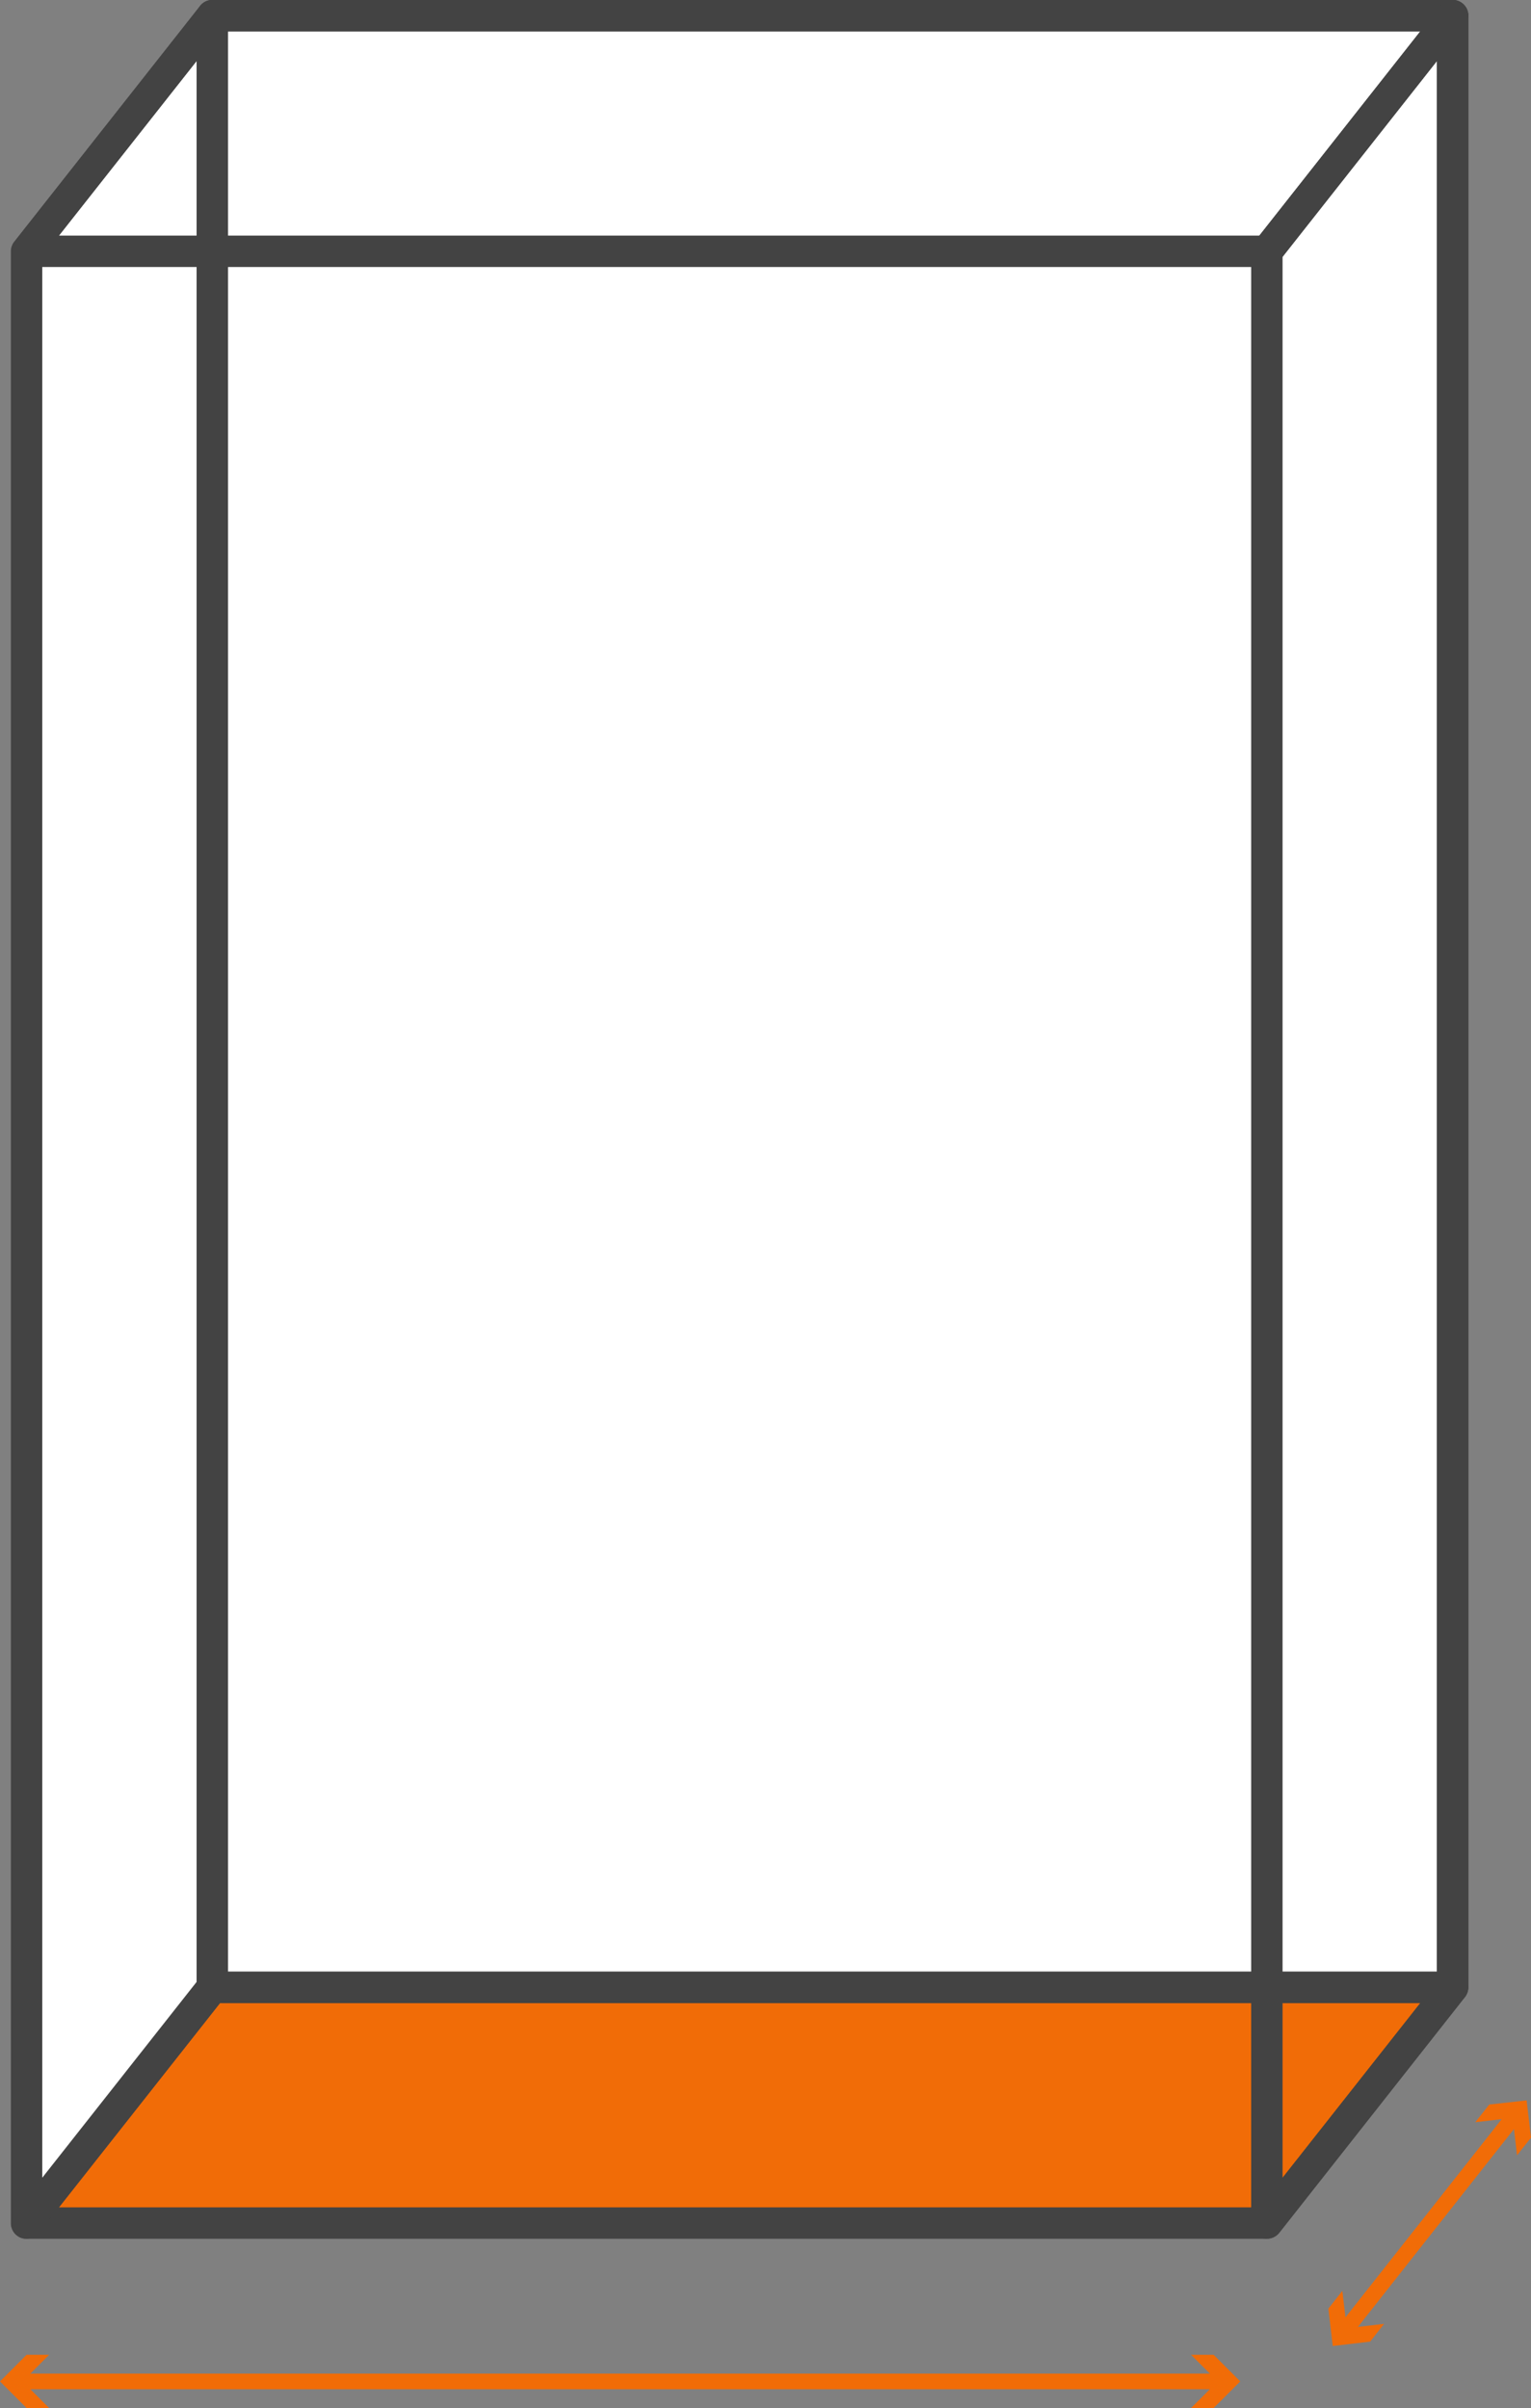
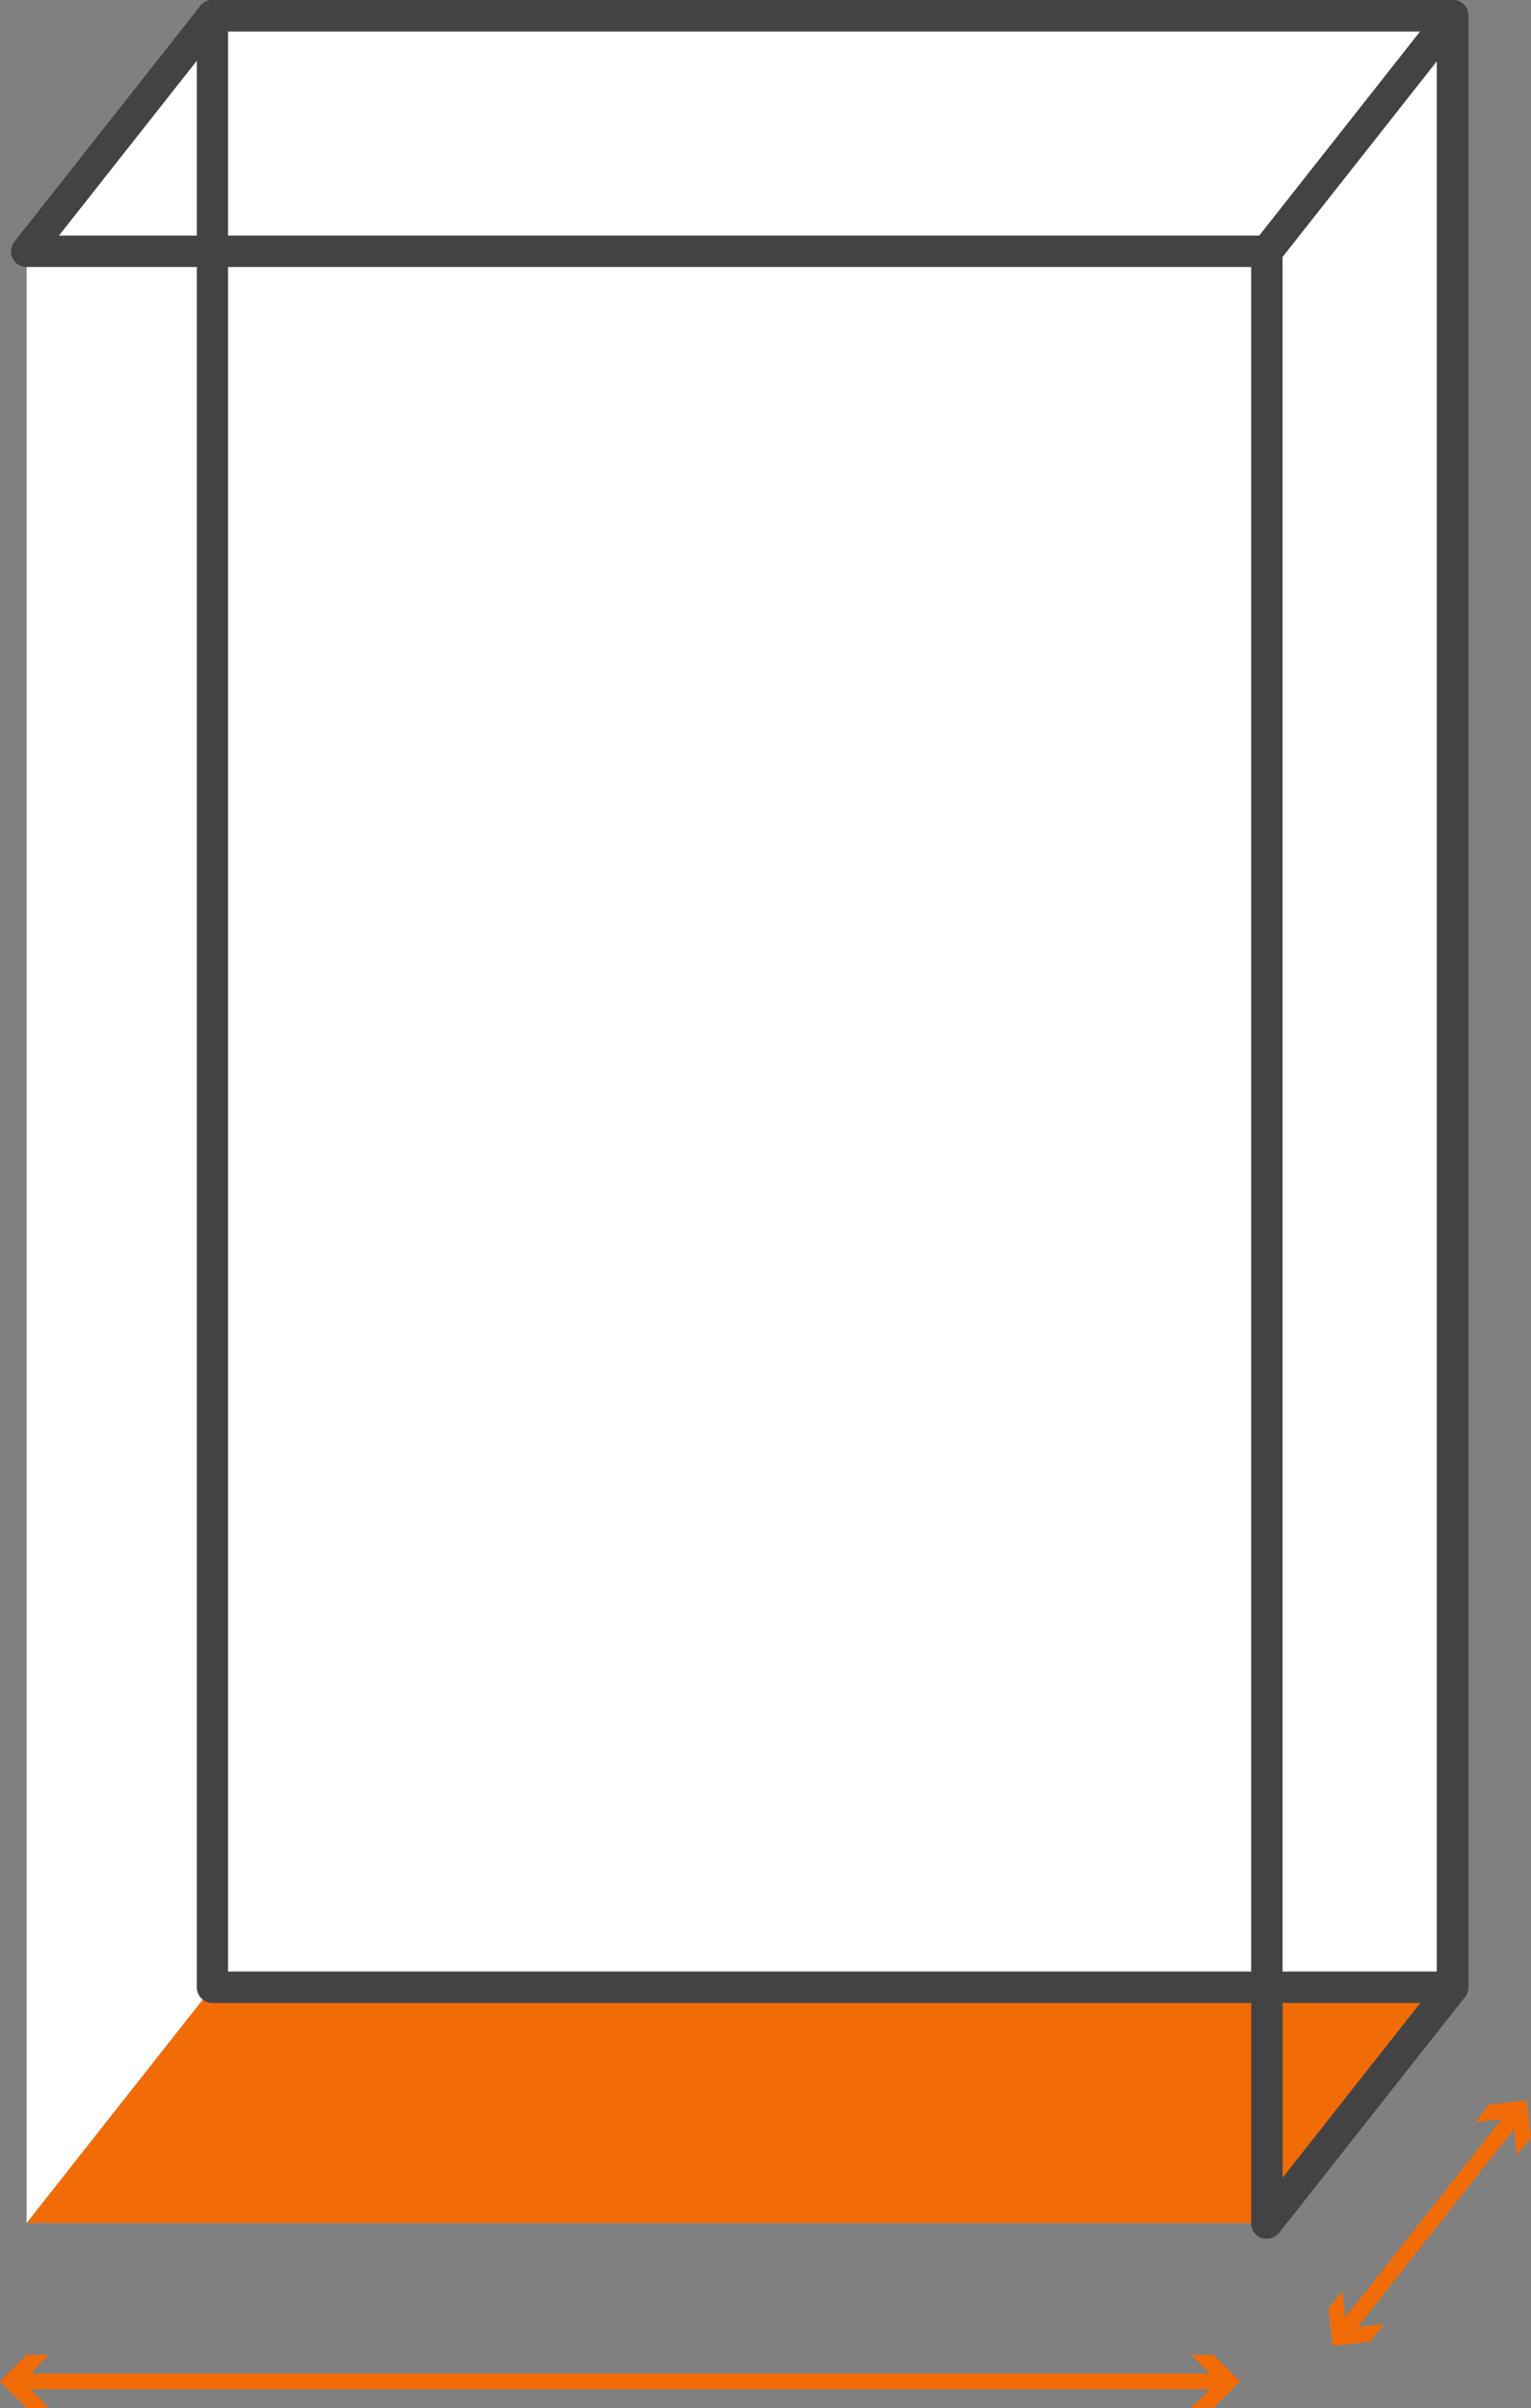
<svg xmlns="http://www.w3.org/2000/svg" width="35.06" height="55.128" viewBox="0 0 35.06 55.128">
  <rect x="0" y="0" width="35.06" height="55.128" fill="#808080" stroke="none" />
  <g id="Group_12230" data-name="Group 12230" transform="translate(-536.922 -167.859)">
    <path id="Path_10949" data-name="Path 10949" d="M0,2.212H28.4l4.253-5.394H4.253Z" transform="translate(537.531 216.541)" fill="#f16c07" />
    <g id="Group_11823" data-name="Group 11823" transform="translate(537.171 213.001)">
-       <path id="Path_10950" data-name="Path 10950" d="M11.794,2.506h-28.4a.356.356,0,0,1-.324-.2.359.359,0,0,1,.041-.38L-12.64-3.47a.359.359,0,0,1,.283-.136h28.4a.361.361,0,0,1,.324.2.363.363,0,0,1-.041.38L12.077,2.369a.363.363,0,0,1-.283.137m-27.663-.719H11.62l3.687-4.675H-12.182Z" transform="translate(16.97 3.606)" fill="#434343" />
-     </g>
+       </g>
    <path id="Path_10952" data-name="Path 10952" d="M96.511-317.425h27.581v-.358H96.511Z" transform="translate(440.822 539.983)" fill="#f16c07" />
    <path id="Path_10953" data-name="Path 10953" d="M.25,0-.359.61l.609.609H.766L.158.61.766,0Z" transform="translate(537.281 221.769)" fill="#f16c07" />
    <path id="Path_10954" data-name="Path 10954" d="M0,0,.61.61,0,1.219H.517L1.127.61.517,0Z" transform="translate(564.197 221.769)" fill="#f16c07" />
    <path id="Path_10955" data-name="Path 10955" d="M0,2.212v45.14l4.253-5.394V-3.182Z" transform="translate(537.531 171.401)" fill="#fff" />
    <g id="Group_11828" data-name="Group 11828" transform="translate(537.171 167.859)">
-       <path id="Path_10956" data-name="Path 10956" d="M.147,21.016A.347.347,0,0,1,.03,21a.359.359,0,0,1-.242-.339v-45.14a.36.36,0,0,1,.076-.222L4.119-30.1a.358.358,0,0,1,.4-.119.362.362,0,0,1,.241.341v45.14a.363.363,0,0,1-.076.222L.43,20.879a.361.361,0,0,1-.283.137M.507-24.36V19.619l3.534-4.482V-28.842Z" transform="translate(0.212 30.237)" fill="#434343" />
-     </g>
+       </g>
    <path id="Path_10958" data-name="Path 10958" d="M127.541-304.49h-28.4v-45.14h28.4Z" transform="translate(442.648 517.849)" fill="#fff" />
    <g id="Group_11830" data-name="Group 11830" transform="translate(541.425 167.86)">
      <path id="Path_10959" data-name="Path 10959" d="M11.794,18.8h-28.4a.36.36,0,0,1-.359-.359V-26.7a.36.36,0,0,1,.359-.359h28.4a.36.36,0,0,1,.359.359v45.14a.36.36,0,0,1-.359.359m-28.044-.719H11.435V-26.336H-16.25Z" transform="translate(16.969 27.055)" fill="#434343" />
    </g>
    <g id="Group_11831" data-name="Group 11831" transform="translate(537.171 167.86)">
      <path id="Path_10960" data-name="Path 10960" d="M11.794,2.506h-28.4a.357.357,0,0,1-.324-.2.358.358,0,0,1,.041-.38l4.253-5.394a.361.361,0,0,1,.283-.137h28.4a.361.361,0,0,1,.324.2.363.363,0,0,1-.041.38L12.077,2.369a.363.363,0,0,1-.283.137m-27.663-.719H11.62l3.687-4.675H-12.182Z" transform="translate(16.97 3.606)" fill="#434343" />
    </g>
    <g id="Group_11832" data-name="Group 11832" transform="translate(565.574 167.859)">
      <path id="Path_10961" data-name="Path 10961" d="M.147,21.016A.364.364,0,0,1,.029,21a.36.36,0,0,1-.241-.339v-45.14a.36.36,0,0,1,.076-.222L4.117-30.1a.359.359,0,0,1,.4-.119.361.361,0,0,1,.242.341v45.14a.363.363,0,0,1-.076.222L.43,20.879a.363.363,0,0,1-.283.137M.507-24.36V19.619l3.534-4.482V-28.842Z" transform="translate(0.212 30.237)" fill="#434343" />
    </g>
    <path id="Path_10963" data-name="Path 10963" d="M.116,2.134l-.283-.222L3.762-3.071l.283.224Z" transform="translate(567.725 219.222)" fill="#f16c07" />
    <path id="Path_10964" data-name="Path 10964" d="M0,.167l.1.856.856-.1.32-.407L.42.616.32-.24Z" transform="translate(567.342 220.545)" fill="#f16c07" />
    <path id="Path_10965" data-name="Path 10965" d="M.131.041l-.32.405.856-.1.1.856L1.087.8l-.1-.854Z" transform="translate(570.895 215.999)" fill="#f16c07" />
  </g>
</svg>